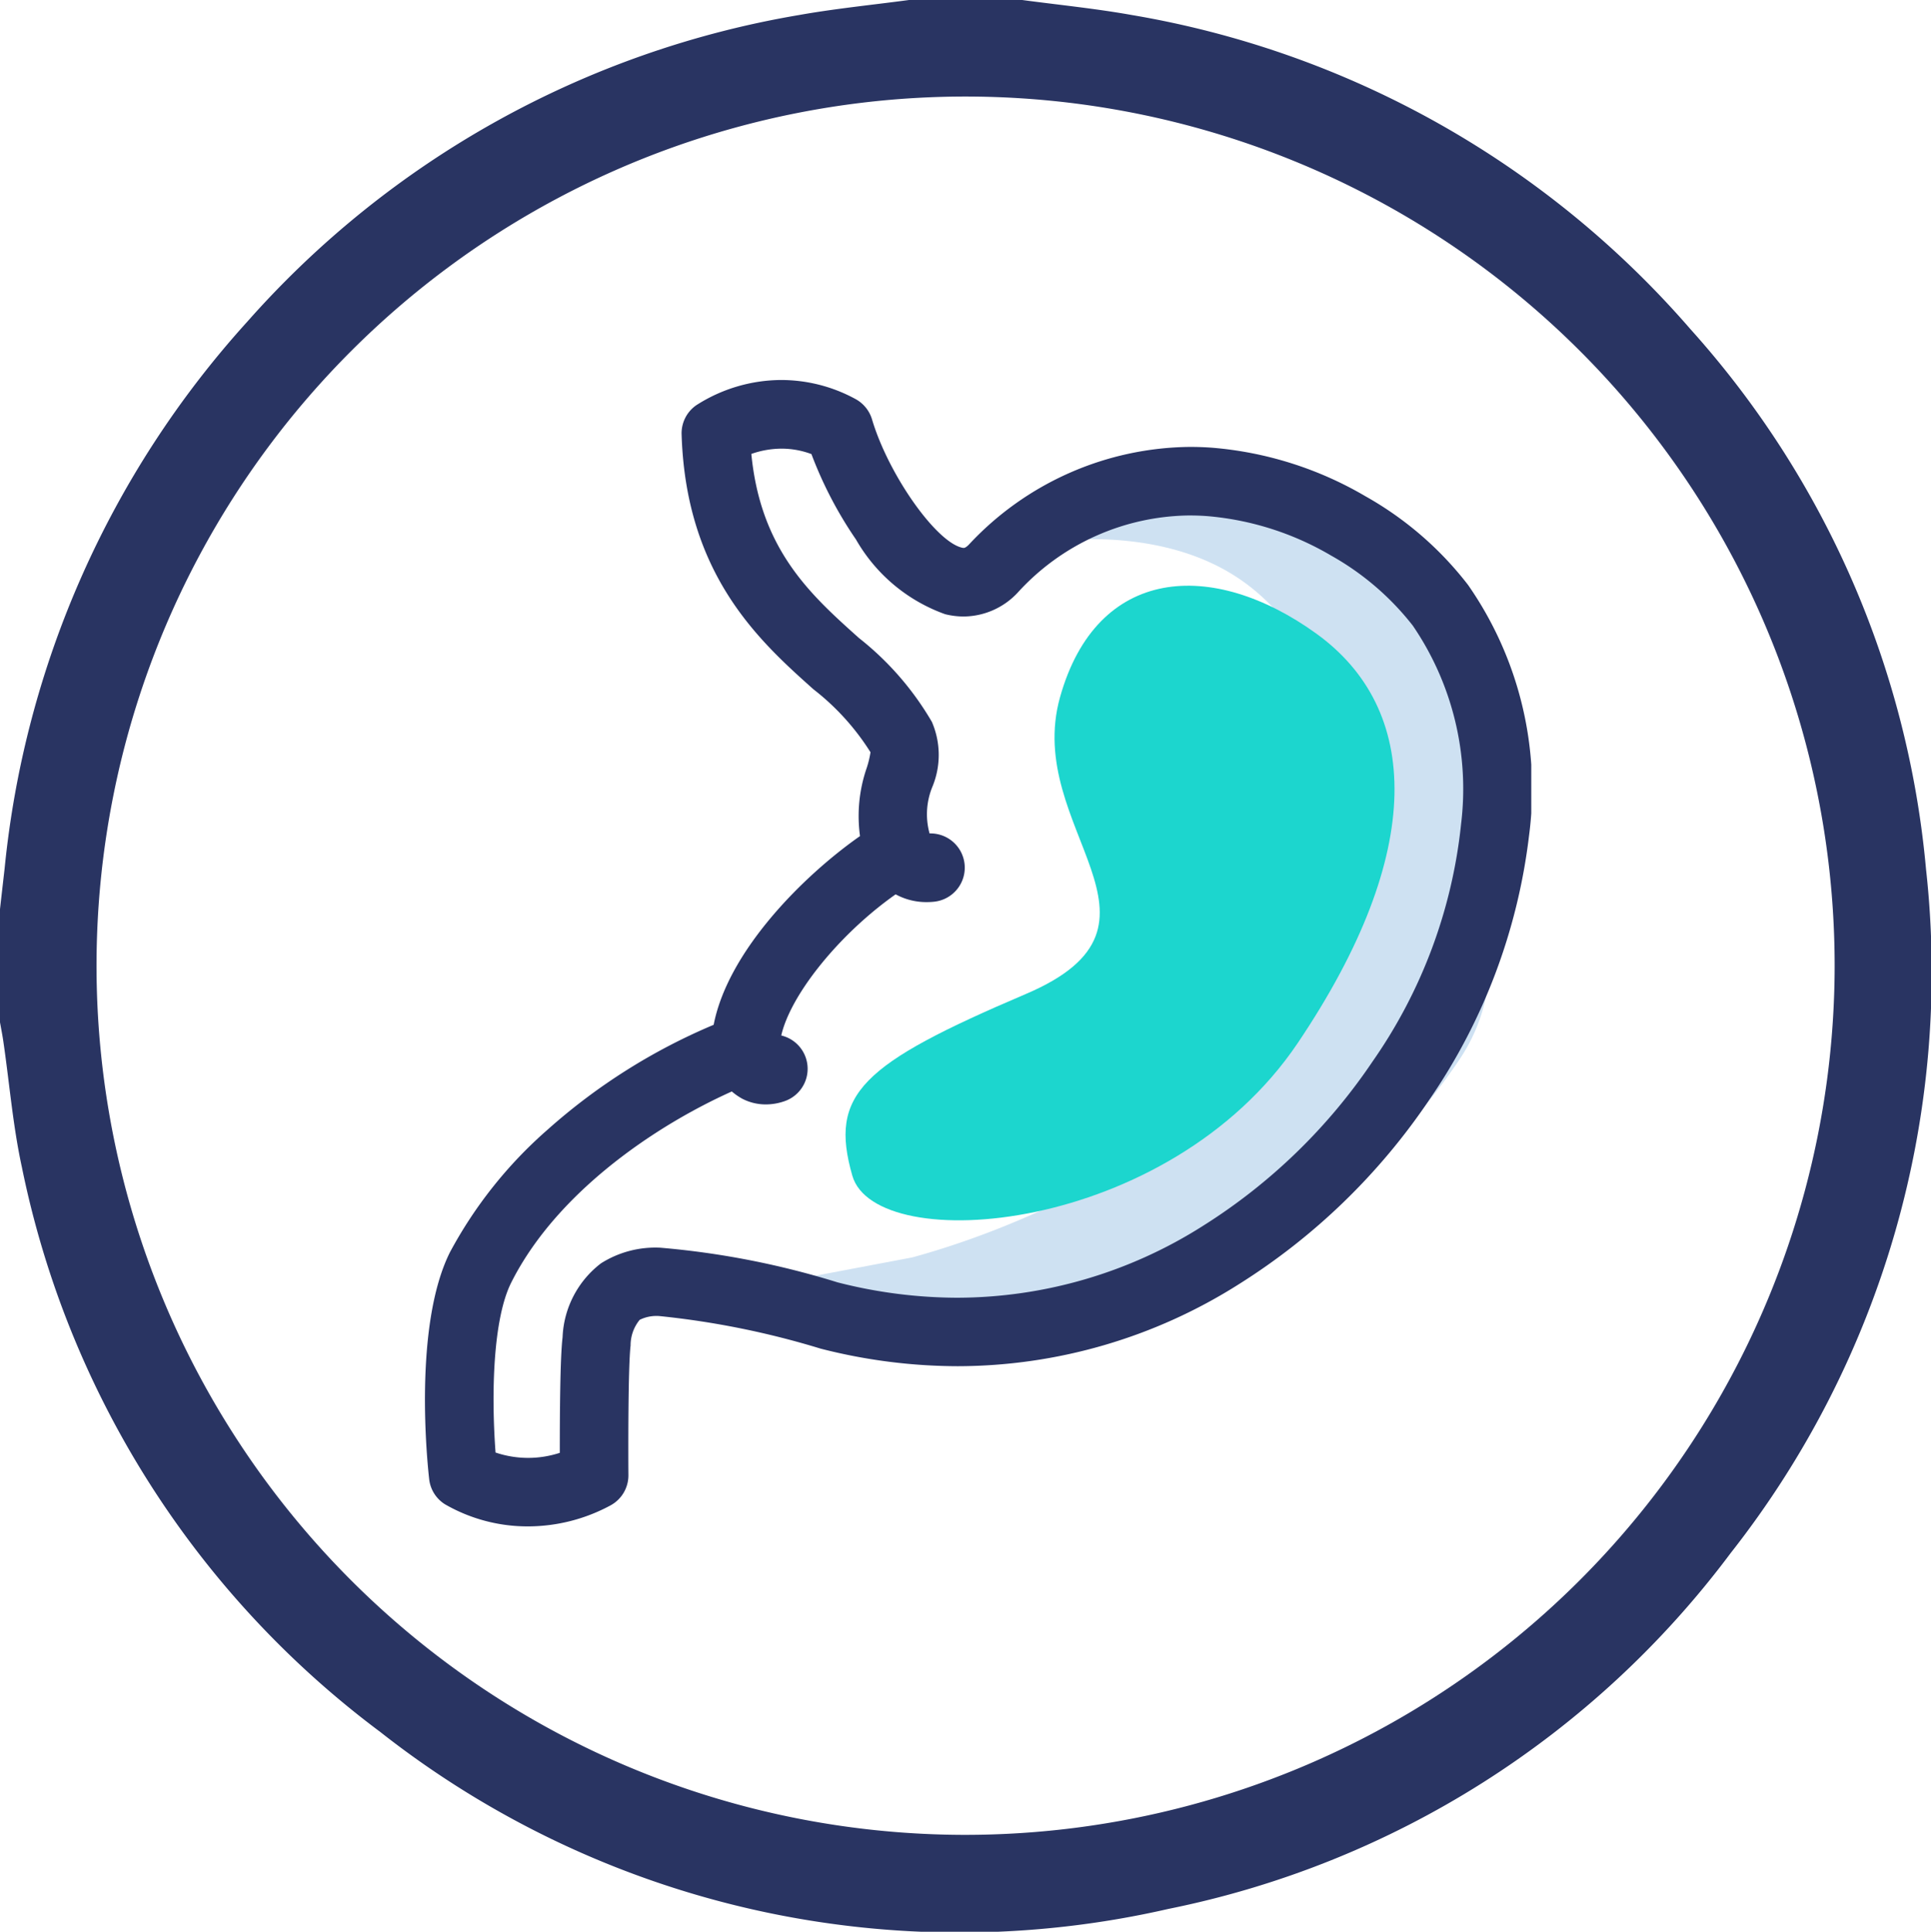
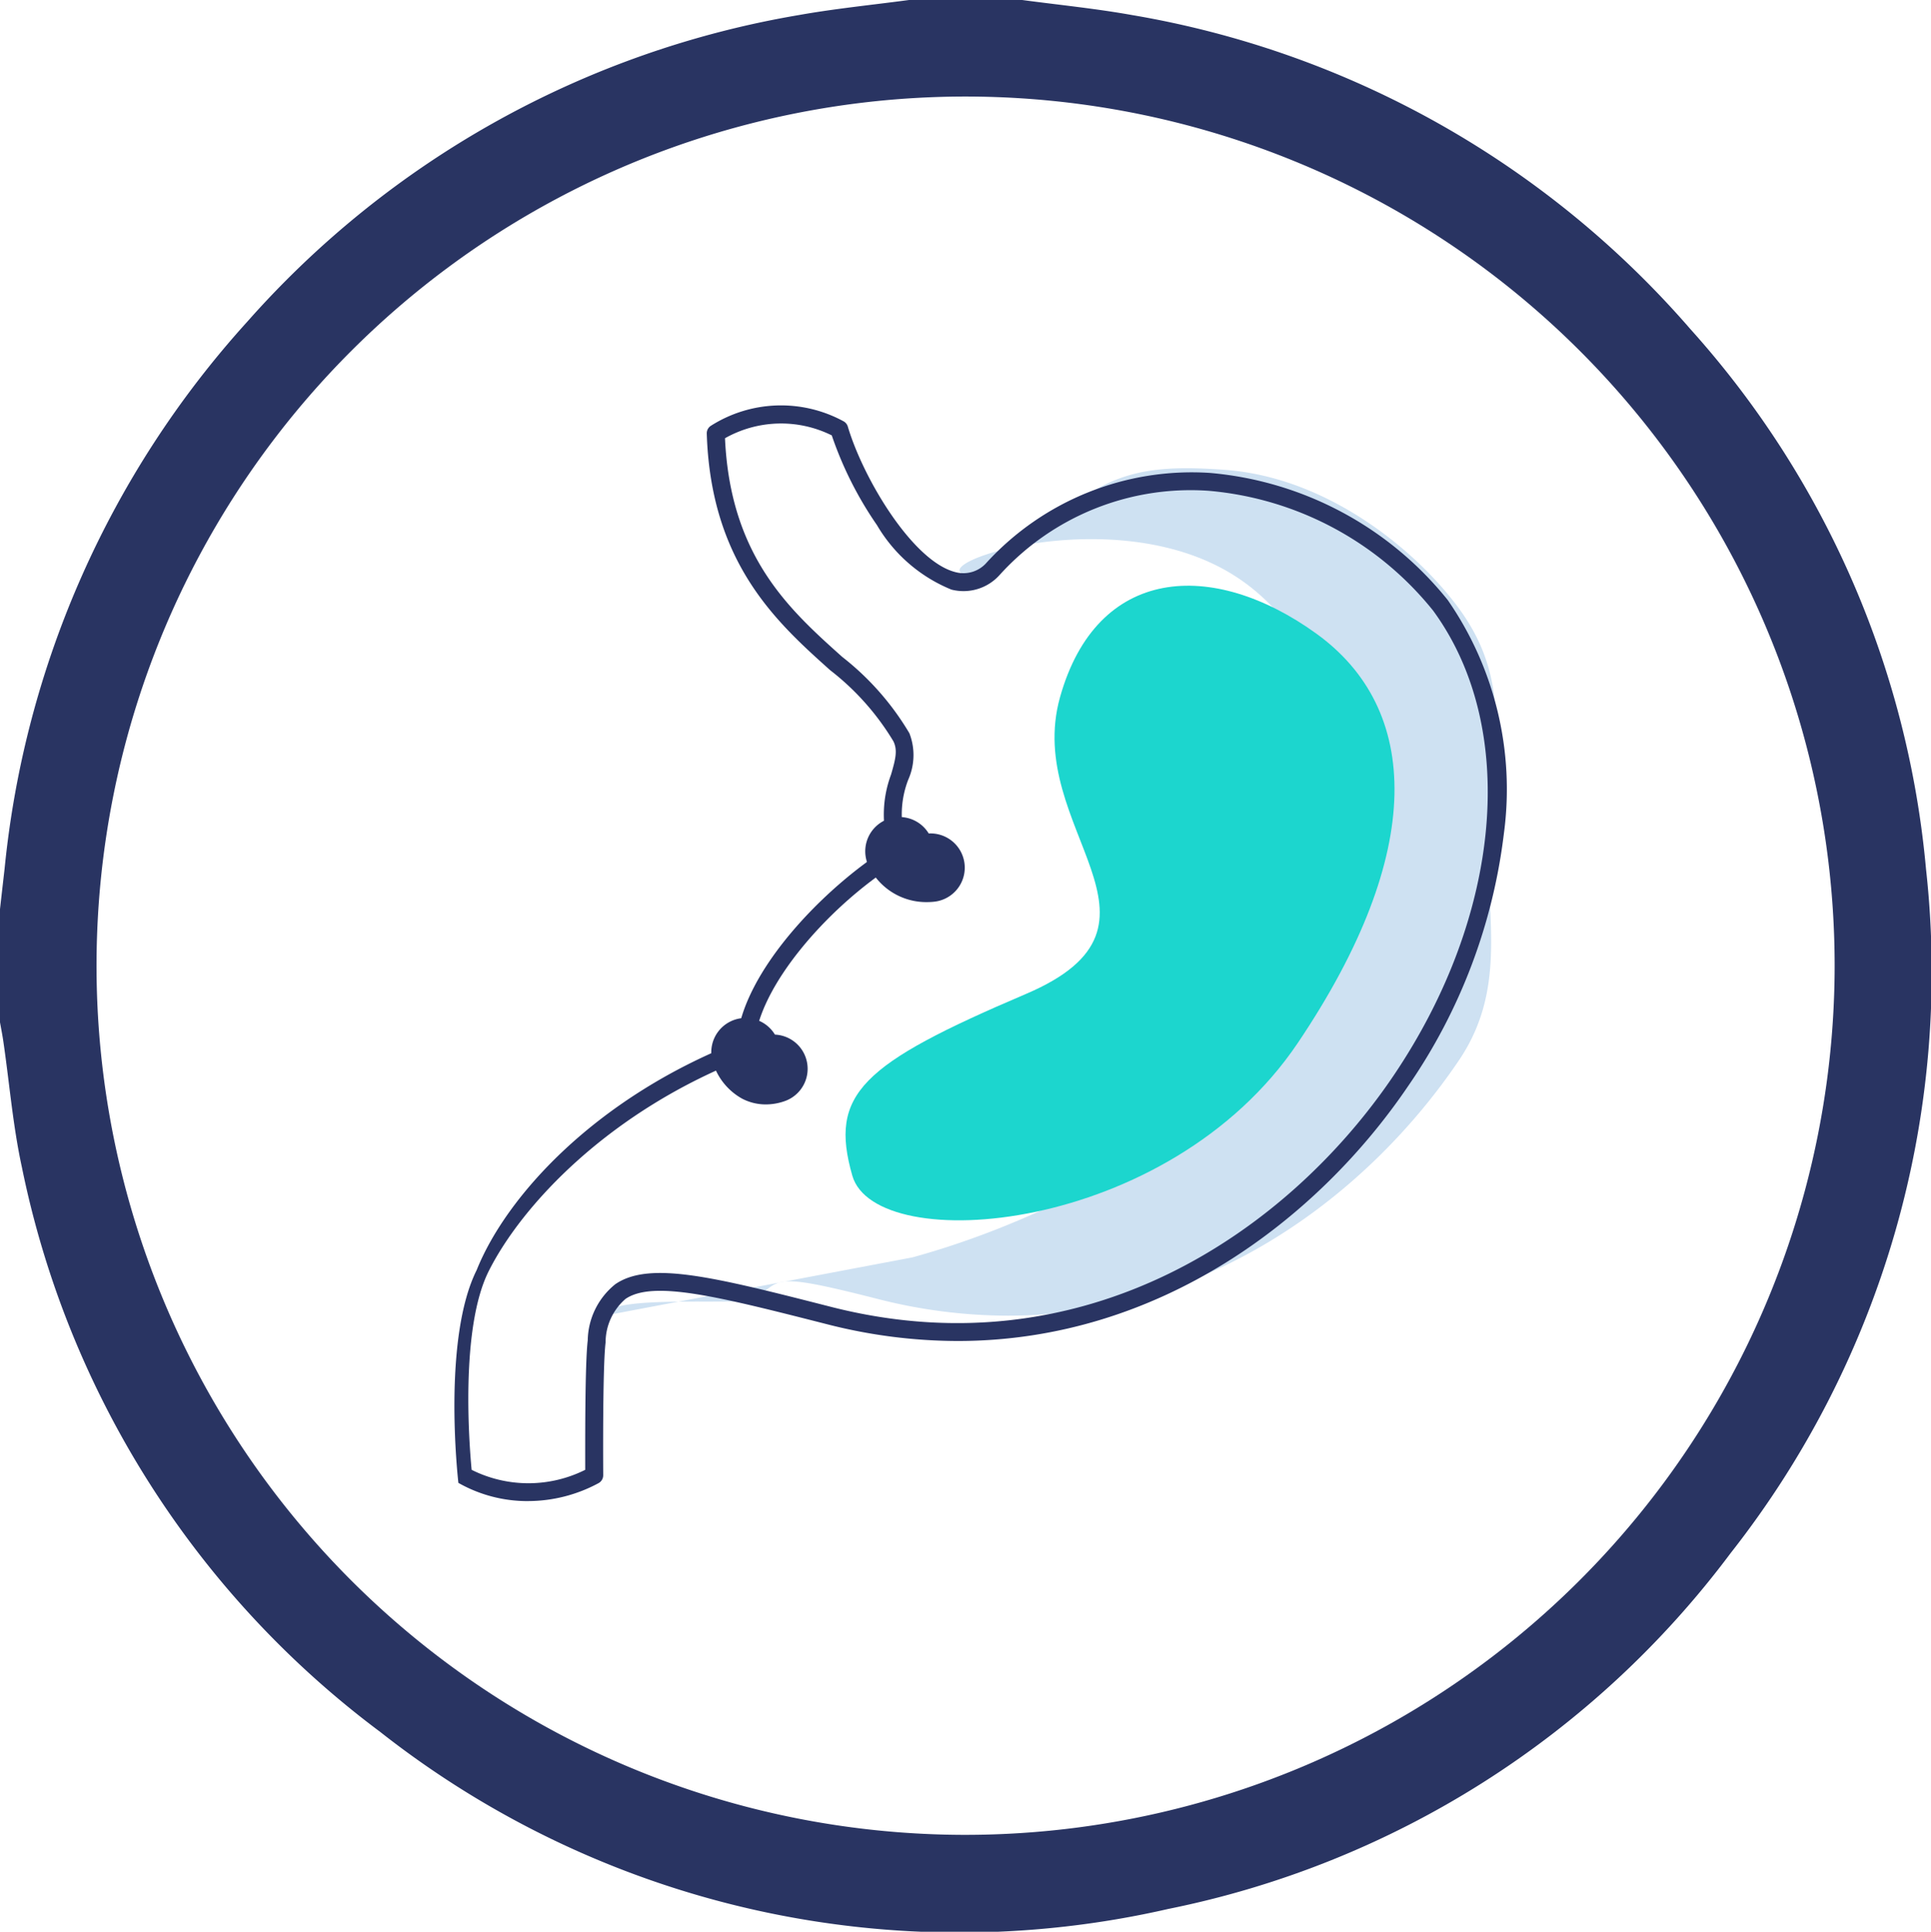
<svg xmlns="http://www.w3.org/2000/svg" width="76.375" height="76.395" viewBox="0 0 76.375 76.395">
  <defs>
    <clipPath id="clip-path">
      <rect id="Rectangle_5080" data-name="Rectangle 5080" width="44.755" height="46.338" transform="translate(-2 -1)" fill="none" stroke="#293462" stroke-linecap="round" stroke-linejoin="round" stroke-width="2" />
    </clipPath>
  </defs>
  <g id="Groupe_11686" data-name="Groupe 11686" transform="translate(-475 -171)">
    <g id="picto-nutrition" transform="translate(475 171)">
      <g id="Groupe_11658" data-name="Groupe 11658" transform="translate(0 0)">
        <path id="Tracé_14960" data-name="Tracé 14960" d="M40.429,0c1.449.194,2.906.338,4.342.595A37.5,37.5,0,0,1,66.862,13.019,36.9,36.9,0,0,1,76.178,34.37a37.152,37.152,0,0,1-7.725,27.048A36.862,36.862,0,0,1,46.211,75.493a37.041,37.041,0,0,1-31.173-7A37.106,37.106,0,0,1,.864,46.151c-.352-1.619-.487-3.286-.727-4.93C.1,40.956.047,40.693,0,40.429V35.954c.06-.538.122-1.073.183-1.611A37.736,37.736,0,0,1,9.775,12.728,37.465,37.465,0,0,1,31.613.593C33.05.338,34.507.194,35.954,0ZM72.564,38.228A34.373,34.373,0,1,0,38.136,72.564,34.4,34.4,0,0,0,72.564,38.228" transform="translate(0 0)" fill="#293462" />
      </g>
    </g>
    <g id="Groupe_11657" data-name="Groupe 11657" transform="translate(492.81 187.028)">
      <g id="Groupe_11656" data-name="Groupe 11656" clip-path="url(#clip-path)">
        <path id="Tracé_15388" data-name="Tracé 15388" d="M16.269,34.7c8.369-2.287,17.111-8.575,17.556-13.852.244-2.876-.136-10.2-4.869-13.147S16.7,7.284,18.382,7.7c.464.115,2.473-1.112,2.839-1.487,2.491-2.549,4.121-2.9,7.407-2.661,4.148.3,7.649,3.271,9.267,5.484,1.813,2.479,1.583,4.773,1.223,8.336-.335,3.323.876,6.427-1.223,9.532-3.533,5.227-9.826,10.1-17.83,10.1a20.9,20.9,0,0,1-5.17-.664c-4.285-1.09-3.768-.749-4.864,0-.429.293-5.833-.219-5.941.664" transform="translate(2 -1)" fill="#cee1f2" />
-         <path id="Tracé_15382" data-name="Tracé 15382" d="M3.087,43.337A5.533,5.533,0,0,1,.32,42.616a.355.355,0,0,1-.163-.259c-.026-.232-.632-5.7.723-8.415C2.217,31.27,5.748,27.4,11.33,25.2c.188-2.77,3.481-6.151,6.007-7.72a4.511,4.511,0,0,1,.095-2.873c.177-.607.269-.967.091-1.324a10.188,10.188,0,0,0-2.5-2.808c-2.1-1.882-4.717-4.224-4.879-9.357a.354.354,0,0,1,.151-.3A5.175,5.175,0,0,1,15.55.631a.355.355,0,0,1,.173.212C16.337,2.912,18.3,6.183,19.987,6.6a1.214,1.214,0,0,0,1.234-.387A11.006,11.006,0,0,1,30.05,2.675a13.563,13.563,0,0,1,9.4,5.026,13.138,13.138,0,0,1,2.222,9.235,22.242,22.242,0,0,1-3.775,9.969c-3.533,5.227-9.826,10.1-17.83,10.1a20.9,20.9,0,0,1-5.17-.664c-4.285-1.09-6.871-1.749-7.967-1a2.281,2.281,0,0,0-.788,1.724c-.124,1-.094,5.205-.094,5.248a.355.355,0,0,1-.189.316,5.887,5.887,0,0,1-2.77.707M.844,42.1a5.021,5.021,0,0,0,4.492,0c0-.9-.013-4.195.1-5.119a2.91,2.91,0,0,1,1.092-2.223c1.36-.93,3.911-.281,8.542.9,10.1,2.57,18.11-3.039,22.237-9.146,4.314-6.383,4.944-13.772,1.568-18.389A12.8,12.8,0,0,0,30,3.382a10.188,10.188,0,0,0-8.271,3.327,1.92,1.92,0,0,1-1.911.579,6.066,6.066,0,0,1-2.943-2.55A14.378,14.378,0,0,1,15.088,1.19a4.512,4.512,0,0,0-4.223.113c.212,4.686,2.56,6.788,4.635,8.646a10.835,10.835,0,0,1,2.658,3.02,2.383,2.383,0,0,1-.046,1.839,3.8,3.8,0,0,0-.015,2.7.355.355,0,0,1-.152.432c-2.8,1.637-5.915,5.122-5.914,7.5a.354.354,0,0,1-.228.331c-5.519,2.111-8.991,5.887-10.288,8.48C.383,36.524.752,41.135.844,42.1" transform="translate(0 0)" fill="#293462" />
-         <path id="Tracé_15382_-_Contour" data-name="Tracé 15382 - Contour" d="M3.087,44.337a6.54,6.54,0,0,1-3.3-.876,1.348,1.348,0,0,1-.622-.991c-.07-.612-.638-6.054.822-8.976a17.275,17.275,0,0,1,3.857-4.843A23.638,23.638,0,0,1,10.417,24.5c.569-2.933,3.571-5.912,5.788-7.463a5.822,5.822,0,0,1,.267-2.7,3.827,3.827,0,0,0,.148-.616,9.65,9.65,0,0,0-2.26-2.492c-2.125-1.9-5.036-4.51-5.211-10.071A1.349,1.349,0,0,1,9.726,0,6.257,6.257,0,0,1,13.1-1a6.147,6.147,0,0,1,2.92.749,1.362,1.362,0,0,1,.66.807c.641,2.159,2.5,4.813,3.547,5.073a.347.347,0,0,0,.08.012c.05,0,.116-.043.2-.127a12.092,12.092,0,0,1,8.752-3.868c.285,0,.575.01.863.031A14.274,14.274,0,0,1,36.2,3.6a13.4,13.4,0,0,1,4.056,3.507,14.118,14.118,0,0,1,2.409,9.926,23.257,23.257,0,0,1-3.941,10.429,25.3,25.3,0,0,1-7.539,7.3,20.825,20.825,0,0,1-11.119,3.24,21.992,21.992,0,0,1-5.416-.694A33.328,33.328,0,0,0,8.3,36.022a1.493,1.493,0,0,0-.809.146,1.591,1.591,0,0,0-.36,1.02c-.1.81-.093,4.242-.086,5.117a1.351,1.351,0,0,1-.722,1.209A6.89,6.89,0,0,1,3.087,44.337Zm-1.3-2.922a4.037,4.037,0,0,0,1.292.213h0a4.044,4.044,0,0,0,1.252-.2c0-1.45.011-3.761.11-4.569a3.87,3.87,0,0,1,1.52-2.926A4.023,4.023,0,0,1,8.3,33.315a33.011,33.011,0,0,1,7.016,1.371,19.24,19.24,0,0,0,4.737.608,18.189,18.189,0,0,0,9.718-2.843,22.558,22.558,0,0,0,6.707-6.5,19.99,19.99,0,0,0,3.5-9.382,11.455,11.455,0,0,0-1.91-7.857,10.8,10.8,0,0,0-3.232-2.77,11.557,11.557,0,0,0-4.908-1.56c-.234-.017-.468-.025-.7-.025a9.3,9.3,0,0,0-6.788,3.054,2.95,2.95,0,0,1-2.136.942,3.047,3.047,0,0,1-.731-.091,6.633,6.633,0,0,1-3.526-2.952A15.791,15.791,0,0,1,14.284,1.93a3.36,3.36,0,0,0-1.177-.215,3.616,3.616,0,0,0-1.2.209c.37,3.8,2.344,5.567,4.255,7.279a11.73,11.73,0,0,1,2.887,3.32,3.291,3.291,0,0,1,.019,2.564,2.849,2.849,0,0,0-.041,2.066,1.351,1.351,0,0,1-.581,1.652c-2.786,1.63-5.42,4.858-5.42,6.642a1.362,1.362,0,0,1-.871,1.265c-3.281,1.255-7.8,4.1-9.75,7.993C1.686,36.153,1.618,39.1,1.79,41.415Z" transform="translate(0 0)" fill="#293462" />
+         <path id="Tracé_15382" data-name="Tracé 15382" d="M3.087,43.337A5.533,5.533,0,0,1,.32,42.616c-.026-.232-.632-5.7.723-8.415C2.217,31.27,5.748,27.4,11.33,25.2c.188-2.77,3.481-6.151,6.007-7.72a4.511,4.511,0,0,1,.095-2.873c.177-.607.269-.967.091-1.324a10.188,10.188,0,0,0-2.5-2.808c-2.1-1.882-4.717-4.224-4.879-9.357a.354.354,0,0,1,.151-.3A5.175,5.175,0,0,1,15.55.631a.355.355,0,0,1,.173.212C16.337,2.912,18.3,6.183,19.987,6.6a1.214,1.214,0,0,0,1.234-.387A11.006,11.006,0,0,1,30.05,2.675a13.563,13.563,0,0,1,9.4,5.026,13.138,13.138,0,0,1,2.222,9.235,22.242,22.242,0,0,1-3.775,9.969c-3.533,5.227-9.826,10.1-17.83,10.1a20.9,20.9,0,0,1-5.17-.664c-4.285-1.09-6.871-1.749-7.967-1a2.281,2.281,0,0,0-.788,1.724c-.124,1-.094,5.205-.094,5.248a.355.355,0,0,1-.189.316,5.887,5.887,0,0,1-2.77.707M.844,42.1a5.021,5.021,0,0,0,4.492,0c0-.9-.013-4.195.1-5.119a2.91,2.91,0,0,1,1.092-2.223c1.36-.93,3.911-.281,8.542.9,10.1,2.57,18.11-3.039,22.237-9.146,4.314-6.383,4.944-13.772,1.568-18.389A12.8,12.8,0,0,0,30,3.382a10.188,10.188,0,0,0-8.271,3.327,1.92,1.92,0,0,1-1.911.579,6.066,6.066,0,0,1-2.943-2.55A14.378,14.378,0,0,1,15.088,1.19a4.512,4.512,0,0,0-4.223.113c.212,4.686,2.56,6.788,4.635,8.646a10.835,10.835,0,0,1,2.658,3.02,2.383,2.383,0,0,1-.046,1.839,3.8,3.8,0,0,0-.015,2.7.355.355,0,0,1-.152.432c-2.8,1.637-5.915,5.122-5.914,7.5a.354.354,0,0,1-.228.331c-5.519,2.111-8.991,5.887-10.288,8.48C.383,36.524.752,41.135.844,42.1" transform="translate(0 0)" fill="#293462" />
        <path id="Tracé_15385" data-name="Tracé 15385" d="M99.675,98.884a1.535,1.535,0,0,1-1.4-.87.354.354,0,1,1,.651-.281.825.825,0,0,0,.863.436.354.354,0,1,1,.069.705,1.8,1.8,0,0,1-.18.009" transform="translate(-80.831 -80.236)" fill="#293462" />
        <path id="Tracé_15385_-_Contour" data-name="Tracé 15385 - Contour" d="M99.675,99.884a2.532,2.532,0,0,1-2.321-1.474,1.354,1.354,0,0,1,2.4-1.24,1.354,1.354,0,0,1,.2,2.7C99.861,99.88,99.767,99.884,99.675,99.884Z" transform="translate(-80.831 -80.236)" fill="#293462" />
        <path id="Tracé_15386" data-name="Tracé 15386" d="M65.047,143.779a1.029,1.029,0,0,1-.474-.113,1.5,1.5,0,0,1-.67-.849.354.354,0,0,1,.679-.2.789.789,0,0,0,.315.423.39.39,0,0,0,.326,0,.354.354,0,0,1,.232.67,1.248,1.248,0,0,1-.409.072" transform="translate(-52.566 -117.13)" fill="#293462" />
        <path id="Tracé_15386_-_Contour" data-name="Tracé 15386 - Contour" d="M65.047,144.779a2.018,2.018,0,0,1-.931-.224,2.46,2.46,0,0,1-1.171-1.453,1.355,1.355,0,0,1,1.3-1.742,1.364,1.364,0,0,1,1.161.658,1.354,1.354,0,0,1,.38,2.633A2.247,2.247,0,0,1,65.047,144.779Z" transform="translate(-52.566 -117.13)" fill="#293462" />
        <path id="Tracé_15389" data-name="Tracé 15389" d="M-7698.574,9177.843c-1.459,5.206,5.162,8.96-1.352,11.736s-7.787,3.955-6.864,7.182,12.5,2.35,17.615-5.238,4.846-13.229.743-16.193S-7697.115,9172.637-7698.574,9177.843Z" transform="translate(7722.69 -9166.297)" fill="#1cd6ce" />
      </g>
    </g>
  </g>
</svg>